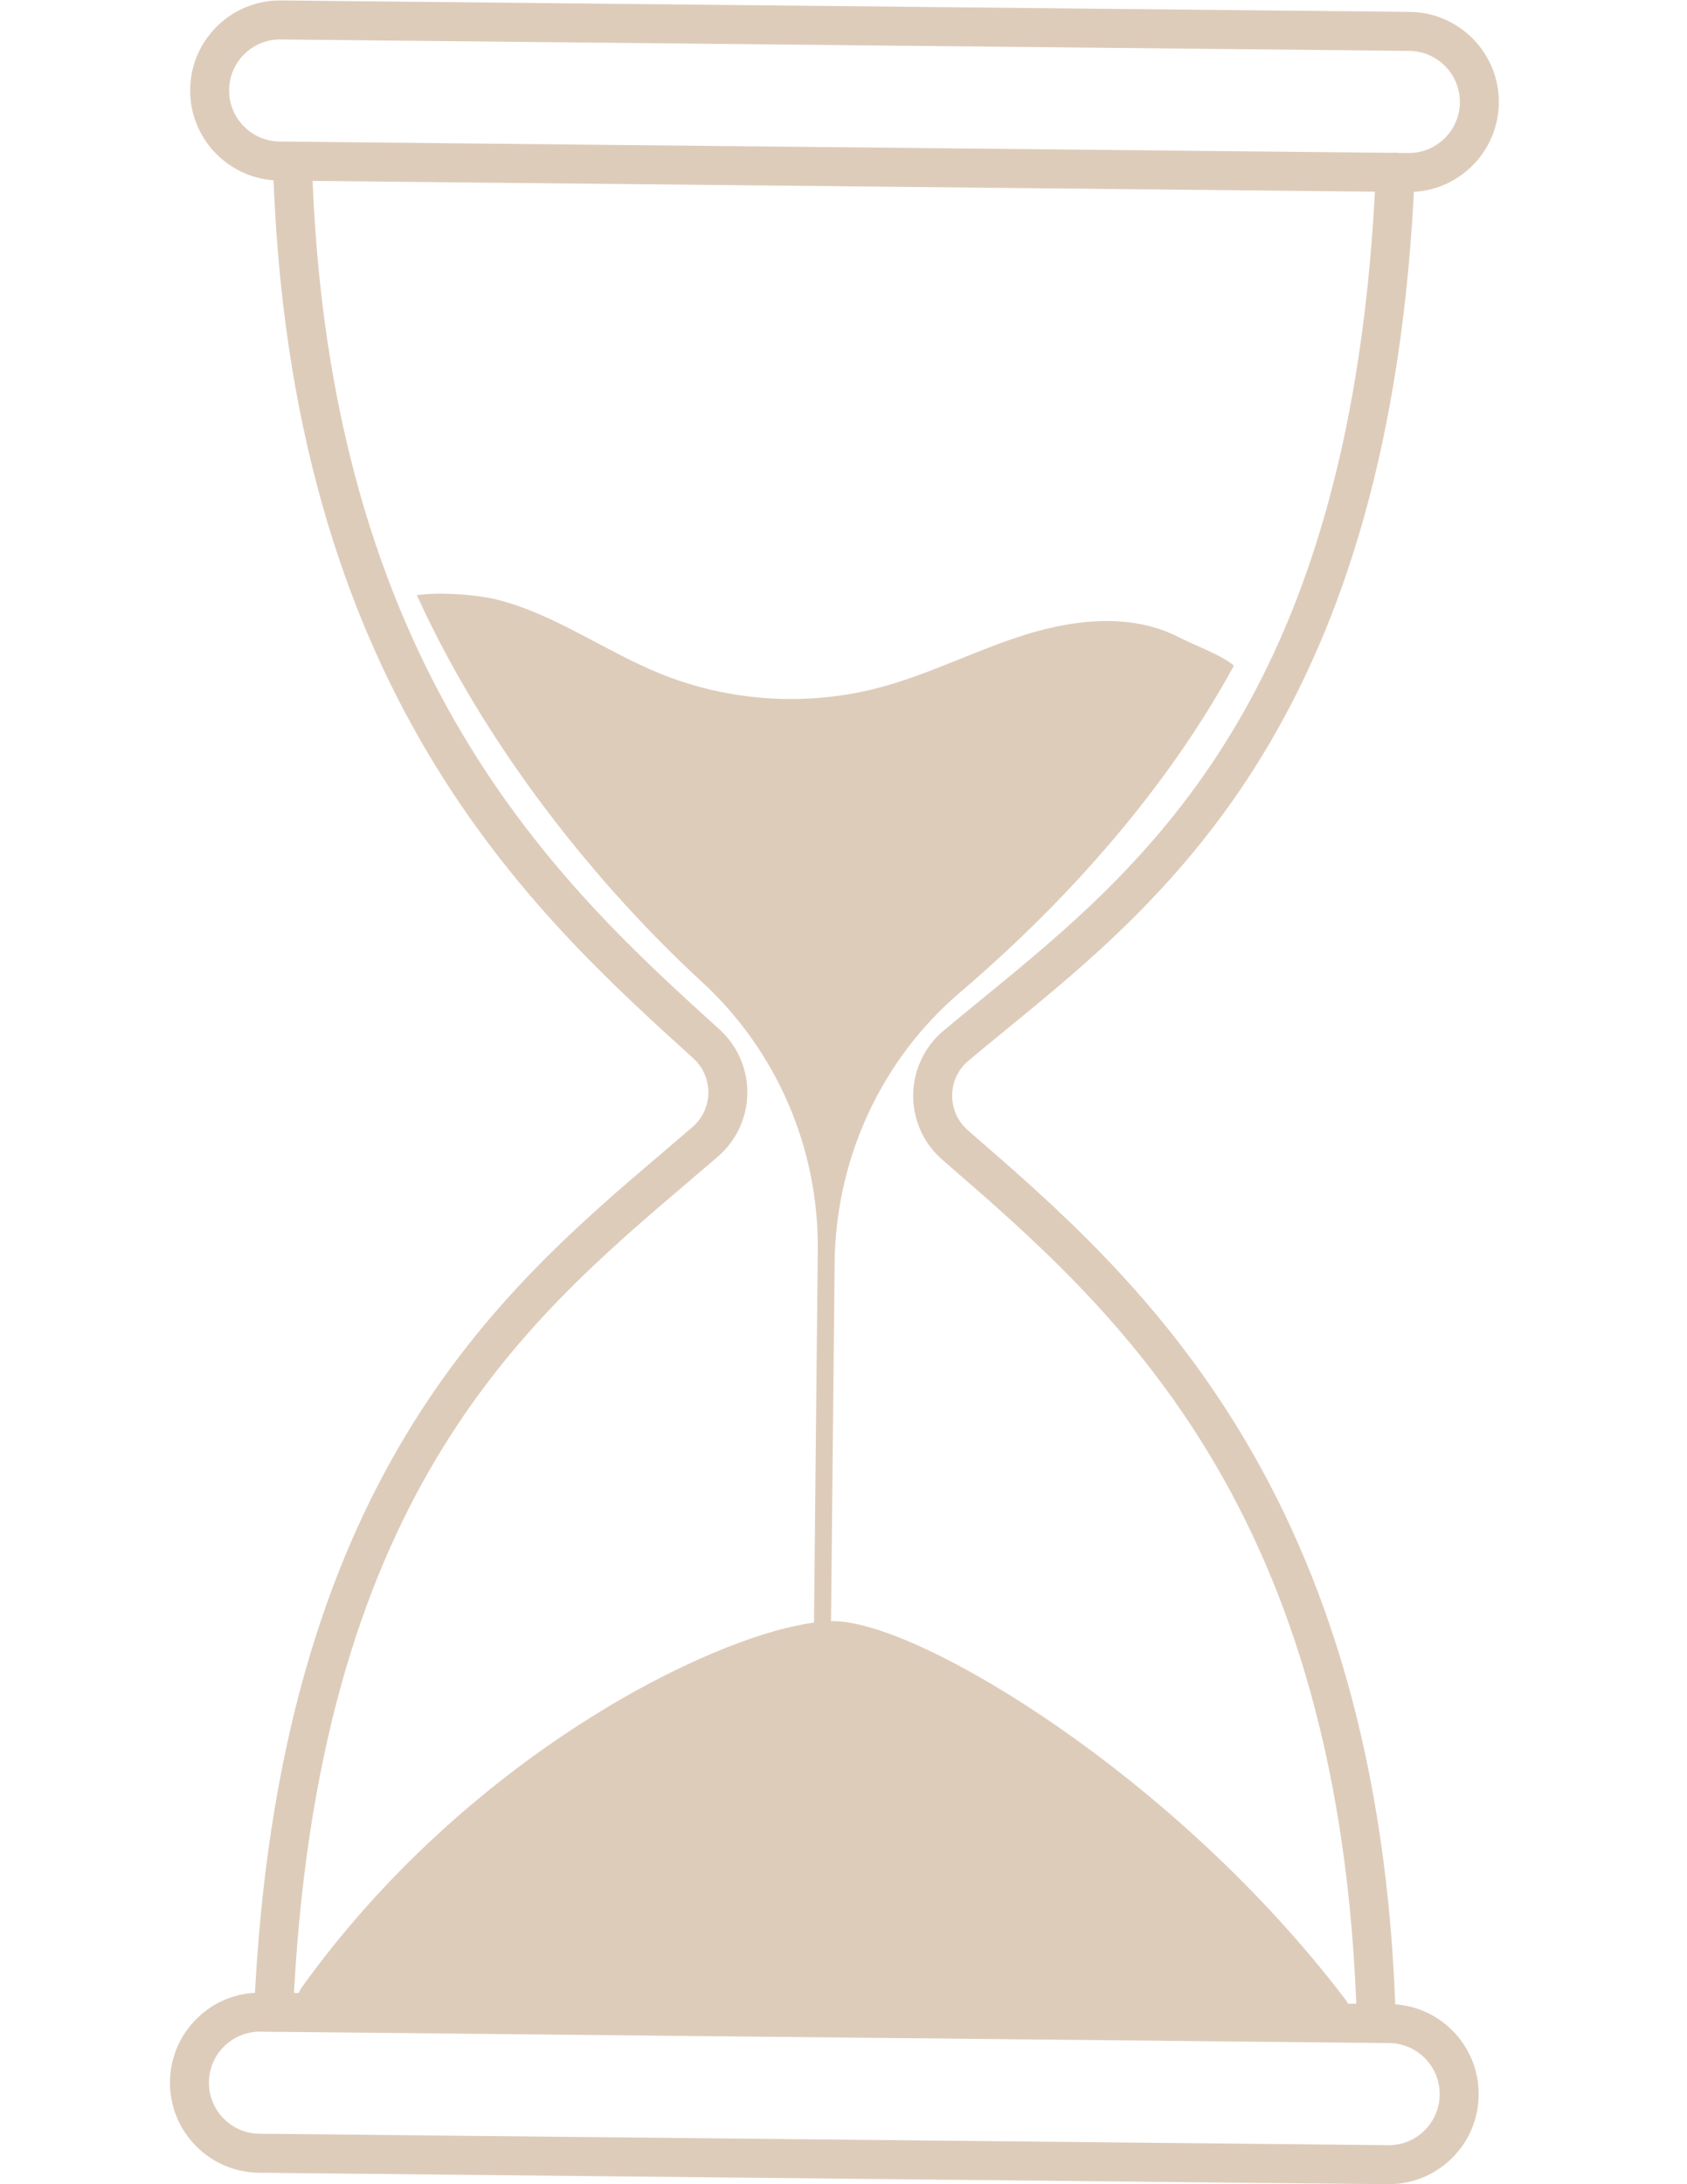
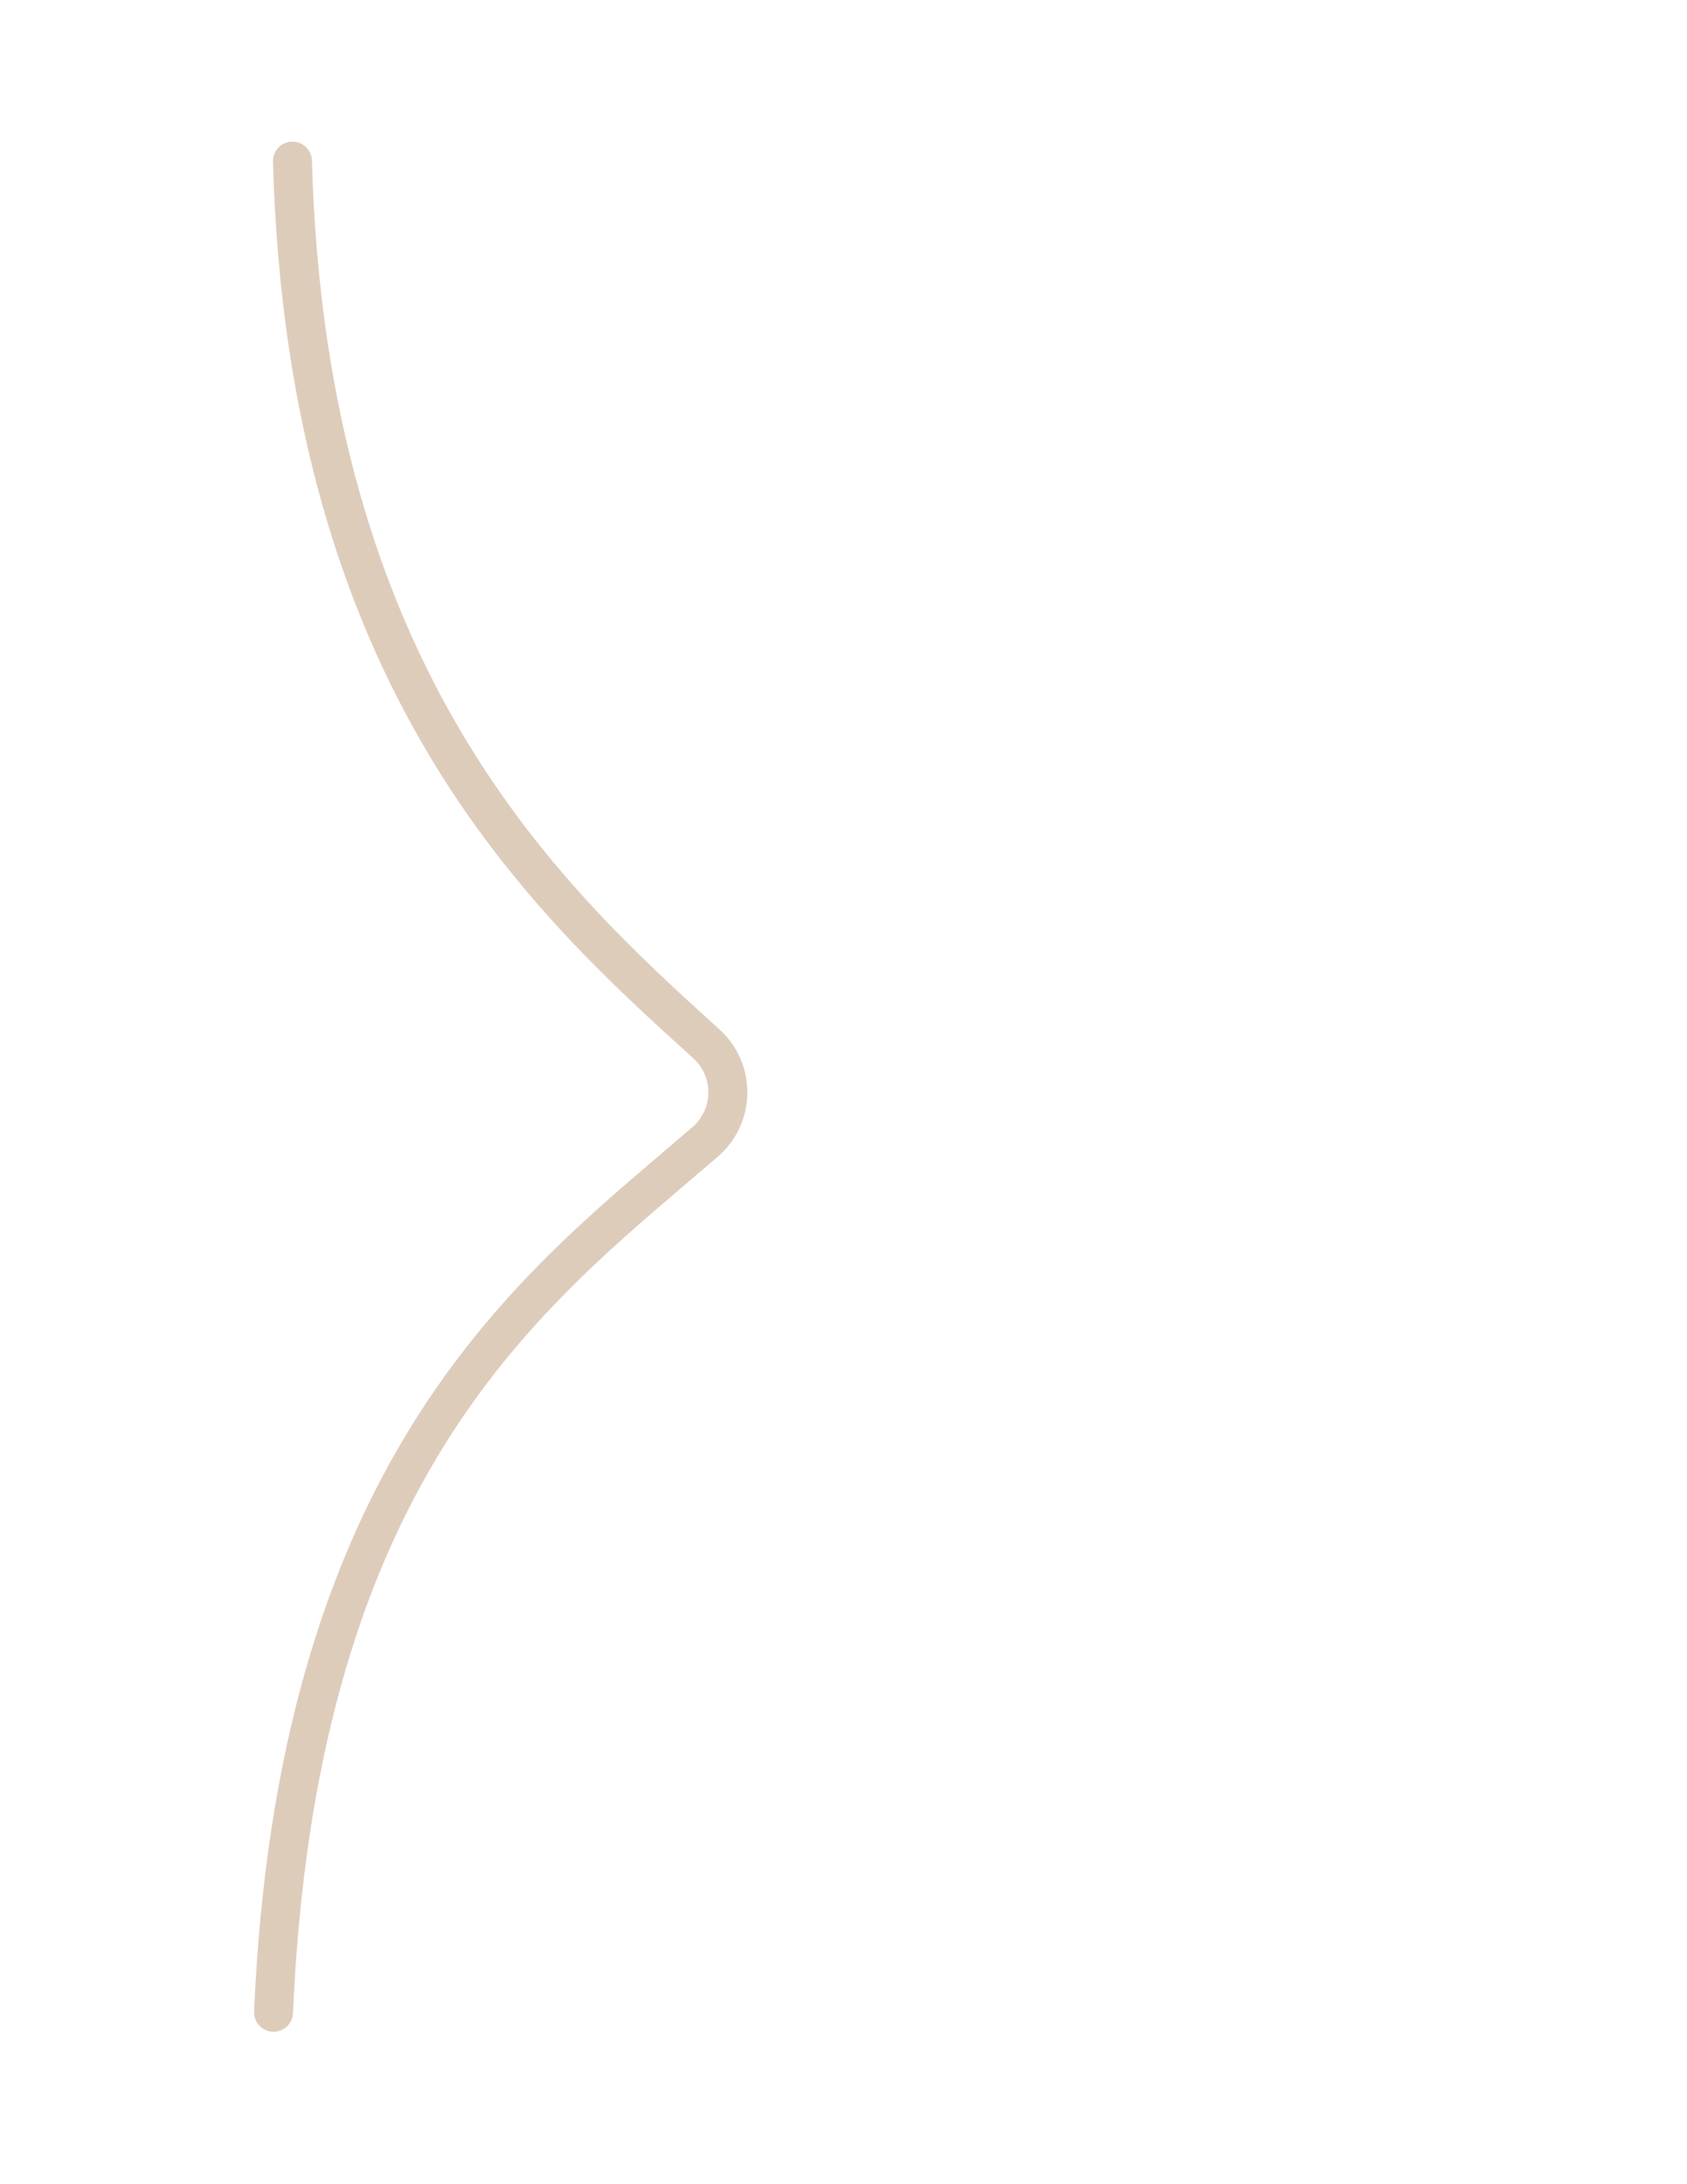
<svg xmlns="http://www.w3.org/2000/svg" width="816" zoomAndPan="magnify" viewBox="0 0 612 792" height="1056" preserveAspectRatio="xMidYMid meet" version="1.2">
  <defs>
    <clipPath id="41bc01d773">
-       <path d="M 61.199 722 L 537 722 L 537 792 L 61.199 792 Z M 61.199 722 " />
-     </clipPath>
+       </clipPath>
  </defs>
  <g id="17d38a9762">
-     <path style=" stroke:none;fill-rule:nonzero;fill:#deccbb;fill-opacity:1;" d="M 97.77 14.703 C 94.359 15.418 91.219 17.098 88.672 19.59 C 85.145 23.059 83.172 27.68 83.121 32.629 C 83.016 42.836 91.238 51.227 101.441 51.324 L 510.898 55.477 C 521.102 55.586 529.496 47.367 529.602 37.16 C 529.699 26.949 521.48 18.555 511.273 18.457 L 511.281 18.457 L 101.812 14.305 C 100.441 14.293 99.086 14.426 97.77 14.703 Z M 517.836 68.926 C 515.547 69.402 513.188 69.648 510.754 69.625 L 101.301 65.473 C 83.297 65.293 68.797 50.488 68.984 32.488 C 69.07 23.766 72.547 15.594 78.773 9.492 C 85.008 3.383 93.242 0.07 101.961 0.16 L 511.418 4.309 C 529.422 4.496 543.918 19.297 543.738 37.301 C 543.578 52.879 532.48 65.832 517.836 68.926 " />
    <path style=" stroke:none;fill-rule:nonzero;fill:#deccbb;fill-opacity:1;" d="M 100.688 736.578 C 100.117 736.695 99.523 736.75 98.918 736.727 C 95.016 736.547 91.992 733.25 92.164 729.352 C 100.582 536.824 181.391 468.094 240.402 417.91 C 244.082 414.773 247.699 411.699 251.219 408.66 C 254.824 405.555 256.926 401.039 256.98 396.285 C 257.039 391.527 255.051 386.961 251.527 383.77 C 192.953 330.715 104.43 250.543 99.016 58.633 C 98.91 54.727 102 51.461 105.887 51.363 C 109.793 51.25 113.043 54.324 113.156 58.234 C 118.395 244.109 204.227 321.844 261.02 373.281 C 267.551 379.203 271.23 387.648 271.121 396.457 C 271.016 405.266 267.125 413.617 260.453 419.371 C 256.906 422.434 253.266 425.527 249.559 428.68 C 189.359 479.883 114.441 543.602 106.289 729.965 C 106.148 733.262 103.773 735.922 100.688 736.578 " />
-     <path style=" stroke:none;fill-rule:nonzero;fill:#deccbb;fill-opacity:1;" d="M 500.793 740.648 C 500.379 740.734 499.949 740.785 499.52 740.797 C 495.613 740.906 492.363 737.828 492.258 733.922 C 487.105 546.492 404.262 474.652 343.766 422.191 L 341.875 420.551 C 334.805 414.422 330.953 405.539 331.293 396.184 C 331.609 387.504 335.602 379.332 342.258 373.758 C 346.754 369.992 351.406 366.195 356.172 362.289 C 416.27 313.176 491.062 252.051 499.129 62.195 C 499.289 58.285 502.59 55.242 506.488 55.426 C 510.391 55.594 513.422 58.891 513.254 62.789 C 504.922 258.992 424.121 325.031 365.121 373.246 C 360.398 377.102 355.789 380.867 351.344 384.605 C 347.699 387.652 345.598 391.953 345.426 396.703 C 345.238 401.758 347.324 406.551 351.141 409.867 L 353.023 411.508 C 411.98 462.633 501.062 539.879 506.391 733.539 C 506.488 737.004 504.07 739.953 500.793 740.648 " />
-     <path style=" stroke:none;fill-rule:nonzero;fill:#deccbb;fill-opacity:1;" d="M 490.953 733.625 L 106.902 729.734 C 107.324 725.898 108.07 722.582 109.328 720.84 C 168.82 637.77 256.672 593.527 295.297 588.359 L 296.668 453.309 C 297.039 416.352 281.754 380.941 254.52 355.93 C 222.805 326.781 179.223 277.191 151.215 215.816 C 159.367 214.598 173.086 215.57 180.691 217.52 C 201.598 222.902 219.52 236.164 239.523 244.273 C 264.516 254.426 292.805 256.227 318.879 249.359 C 337.242 244.527 354.273 235.594 372.414 229.996 C 390.555 224.398 411.062 222.398 427.898 231.18 C 432.828 233.75 443.434 237.629 447.633 241.379 C 418.91 294.035 377.301 335.137 348.27 359.859 C 319.57 384.32 303.164 420.223 302.785 457.938 L 301.469 587.867 C 301.863 587.852 302.266 587.848 302.664 587.852 C 333.566 588.164 426.672 644.141 488.191 725.176 C 489.469 726.859 490.363 729.988 490.953 733.625 " />
    <g clip-rule="nonzero" clip-path="url(#41bc01d773)">
      <path style=" stroke:none;fill-rule:nonzero;fill:#deccbb;fill-opacity:1;" d="M 90.453 737.086 C 87.043 737.801 83.906 739.48 81.355 741.973 C 77.828 745.438 75.855 750.062 75.801 755.008 C 75.75 759.949 77.629 764.625 81.086 768.152 C 84.551 771.684 89.176 773.652 94.117 773.699 L 503.582 777.852 L 503.586 777.852 C 508.523 777.914 513.191 776.027 516.723 772.57 C 520.254 769.105 522.227 764.477 522.277 759.535 C 522.328 754.586 520.453 749.922 516.988 746.391 C 513.531 742.855 508.906 740.883 503.957 740.832 L 94.496 736.684 C 93.125 736.672 91.77 736.805 90.453 737.086 Z M 510.574 791.293 C 508.258 791.785 505.871 792.023 503.438 792 L 93.984 787.848 C 85.258 787.758 77.094 784.281 70.992 778.051 C 64.891 771.828 61.574 763.586 61.668 754.863 C 61.754 746.141 65.23 737.977 71.457 731.871 C 77.691 725.766 85.926 722.453 94.645 722.539 L 504.102 726.691 C 512.82 726.777 520.984 730.254 527.09 736.484 C 533.195 742.719 536.508 750.953 536.414 759.676 C 536.328 768.398 532.852 776.559 526.621 782.664 C 522.121 787.074 516.586 790.027 510.574 791.293 " />
    </g>
  </g>
</svg>